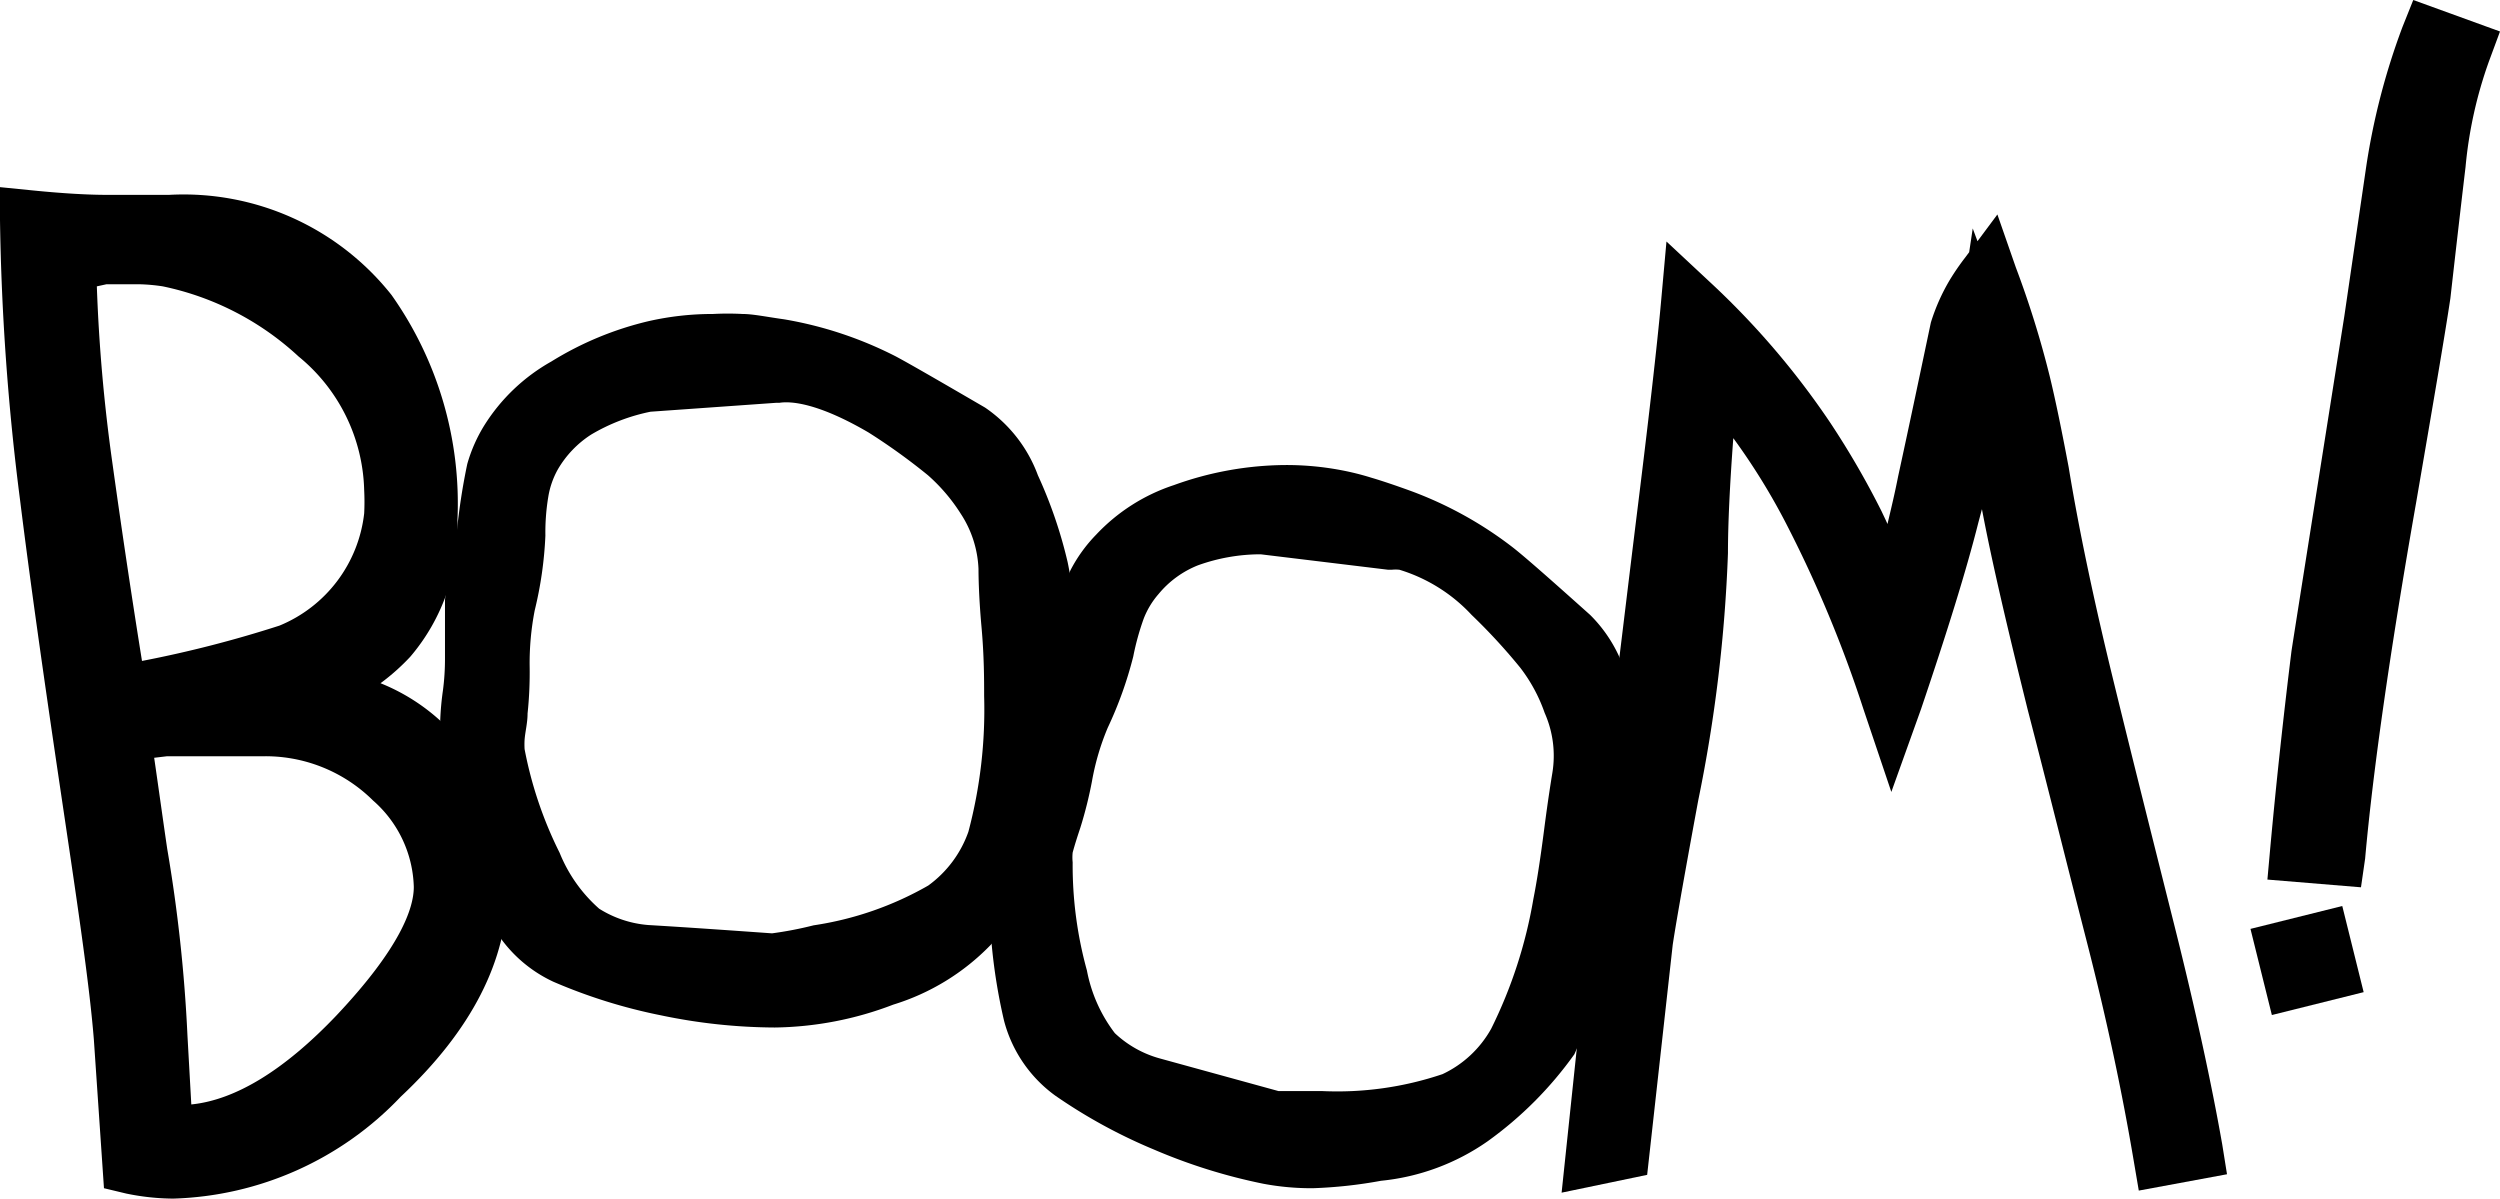
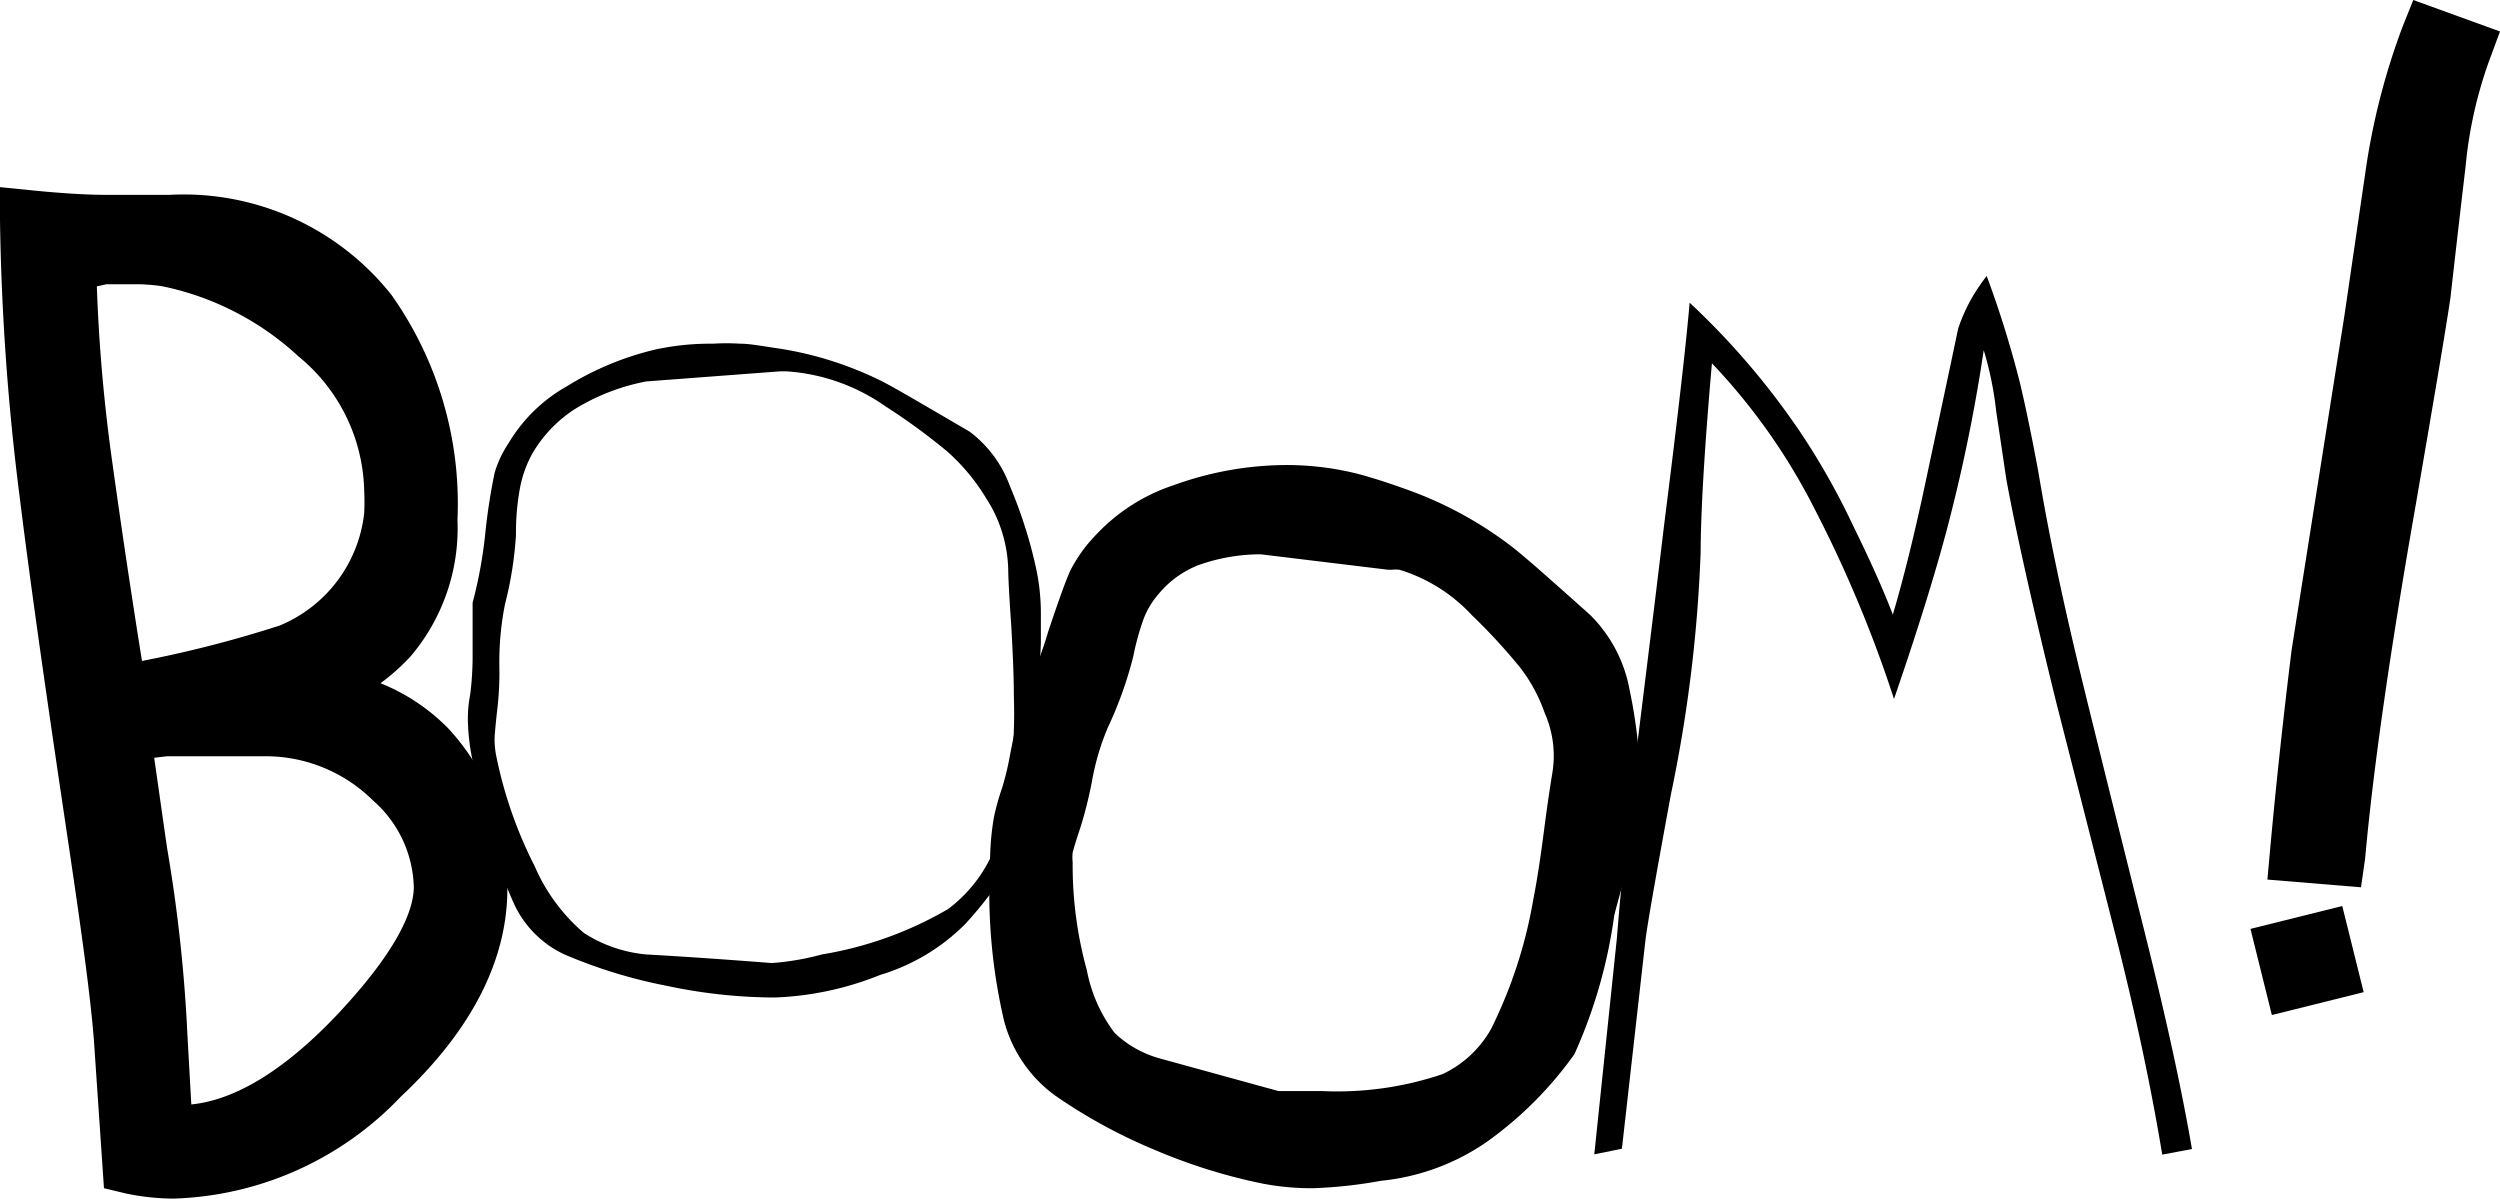
<svg xmlns="http://www.w3.org/2000/svg" viewBox="0 0 84.16 40.35">
  <g id="Lag_2" data-name="Lag 2">
    <g id="Lag_1-2" data-name="Lag 1">
      <path class="cls-1" d="M9.71,23.45a6.23,6.23,0,0,1,4.65,1.76,6.5,6.5,0,0,1,1.72,4.71q0,3.19-3.28,6.31a10,10,0,0,1-7,3.12,6.69,6.69,0,0,1-1.38-.15l-.29-4.31c-.22-2.07-.62-5-1.17-8.69s-1-6.87-1.32-9.46A80.24,80.24,0,0,1,1,7.41c1,.1,1.9.15,2.63.15H5.69a7.93,7.93,0,0,1,6.7,3,11.19,11.19,0,0,1,2,7,5.68,5.68,0,0,1-1.34,3.94A8,8,0,0,1,9.71,23.45Zm-5.8,0A48.15,48.15,0,0,0,9.77,22a5.61,5.61,0,0,0,3.44-4.55,7.25,7.25,0,0,0,0-.91,7,7,0,0,0-2.52-5.21A10.51,10.51,0,0,0,5.68,8.66a6.33,6.33,0,0,0-1-.09c-.38,0-.78,0-1.21,0l-1.26.09a53.45,53.45,0,0,0,.54,7C3.16,18.38,3.53,21,3.91,23.45Zm.15,1.2c.23,1.6.42,3,.58,4.07a51.14,51.14,0,0,1,.67,6.13L5.5,38.2h.57c1.89,0,3.88-1.12,6-3.34q2.87-3.06,2.87-5a5,5,0,0,0-1.68-3.63A6.16,6.16,0,0,0,8.8,24.46H5.55Z" />
      <path class="cls-1" d="M5.83,40.35a8,8,0,0,1-1.58-.17L3.5,40,3.16,35C3,33,2.55,30.06,2,26.35S1,19.45.68,16.87A82.84,82.84,0,0,1,0,7.41V6.3l1.1.11c1,.1,1.84.15,2.53.15H5.69a8.93,8.93,0,0,1,7.49,3.37A12.16,12.16,0,0,1,15.4,17.5a6.66,6.66,0,0,1-1.59,4.61,7.22,7.22,0,0,1-1,.89,6.69,6.69,0,0,1,2.27,1.51,7.47,7.47,0,0,1,2,5.41c0,2.41-1.21,4.77-3.59,7A11,11,0,0,1,5.83,40.35ZM5.19,25.51c.17,1.17.31,2.19.44,3.07a51.29,51.29,0,0,1,.68,6.27l.13,2.33c1.49-.15,3.14-1.16,4.89-3,2.15-2.28,2.6-3.61,2.6-4.32a4,4,0,0,0-1.37-2.91A5.14,5.14,0,0,0,8.8,25.46H5.61ZM3.26,9.64a56.44,56.44,0,0,0,.52,5.92q.48,3.45,1,6.69a39.24,39.24,0,0,0,4.63-1.19,4.65,4.65,0,0,0,2.85-3.78,7.64,7.64,0,0,0,0-.77A6,6,0,0,0,10.05,12,9.59,9.59,0,0,0,5.48,9.64a6.1,6.1,0,0,0-.76-.07c-.36,0-.74,0-1.14,0Z" />
      <path class="cls-1" d="M53.35,30.64A19.39,19.39,0,0,1,52.16,35a12.24,12.24,0,0,1-2.68,2.64,6.61,6.61,0,0,1-3.12,1.12,10.69,10.69,0,0,1-3.64.06,17.78,17.78,0,0,1-3.47-1.09A17.2,17.2,0,0,1,36.09,36a3.56,3.56,0,0,1-1.33-2,18.28,18.28,0,0,1-.43-5,7.94,7.94,0,0,1,.11-1.37,7.42,7.42,0,0,1,.25-.84,10.11,10.11,0,0,0,.32-1.2q.3-1.48.39-1.8a16,16,0,0,0,.87-2.24c.34-1,.57-1.67.7-1.95a4,4,0,0,1,.67-.92,5.23,5.23,0,0,1,2.23-1.41A9.88,9.88,0,0,1,43,16.66a8.54,8.54,0,0,1,1.93.15,7.83,7.83,0,0,1,.89.23c.33.09.76.24,1.29.43a11.87,11.87,0,0,1,3.17,1.76c.36.29,1.2,1,2.53,2.22a3.8,3.8,0,0,1,1,2,14.68,14.68,0,0,1,.33,2.84,7.61,7.61,0,0,1-.14,1.56c-.08.4-.16.73-.23,1C53.55,29.85,53.39,30.45,53.35,30.64Zm-.75-.23c.12-.57.24-1.37.37-2.38s.23-1.63.27-1.86A4.58,4.58,0,0,0,53,23.69a6.37,6.37,0,0,0-1-1.78A19.66,19.66,0,0,0,50.26,20a6.6,6.6,0,0,0-2.93-1.77,2.32,2.32,0,0,0-.45-.06l-4.36-.53a7.36,7.36,0,0,0-2.53.44,4.46,4.46,0,0,0-1.71,1.2,3.93,3.93,0,0,0-.67,1.13,8.68,8.68,0,0,0-.4,1.44,12.72,12.72,0,0,1-.8,2.19,10.22,10.22,0,0,0-.6,2,11,11,0,0,1-.35,1.43c-.1.32-.2.62-.27.89a2.69,2.69,0,0,0-.06.65,13.63,13.63,0,0,0,.51,3.86,6.12,6.12,0,0,0,1.18,2.54,4.65,4.65,0,0,0,1.92,1.1q2,.54,4.08,1.11a9,9,0,0,0,1.72,0A12.37,12.37,0,0,0,49,37a4.74,4.74,0,0,0,2.07-1.93A16.79,16.79,0,0,0,52.6,30.41Z" />
      <path class="cls-1" d="M44.2,40a8.71,8.71,0,0,1-1.67-.15,18.79,18.79,0,0,1-3.68-1.15,17.88,17.88,0,0,1-3.33-1.82,4.53,4.53,0,0,1-1.72-2.52,18.94,18.94,0,0,1-.47-5.3,8.88,8.88,0,0,1,.13-1.55,8.15,8.15,0,0,1,.28-1A9.52,9.52,0,0,0,34,25.42c.3-1.53.38-1.81.41-1.9l.07-.18a13.07,13.07,0,0,0,.81-2.09c.37-1.1.6-1.74.75-2.06A5,5,0,0,1,36.9,18a6.28,6.28,0,0,1,2.62-1.67A11.21,11.21,0,0,1,43,15.66a9.86,9.86,0,0,1,2.16.17,9,9,0,0,1,1,.25c.34.1.79.25,1.34.45a12.93,12.93,0,0,1,3.43,1.9c.41.32,1.27,1.08,2.6,2.27a4.75,4.75,0,0,1,1.33,2.53,16.91,16.91,0,0,1,.36,3.05,8.34,8.34,0,0,1-.16,1.79c-.09.43-.17.79-.25,1.06-.37,1.28-.45,1.61-.47,1.7h0A16.91,16.91,0,0,1,53,35.49a12.6,12.6,0,0,1-2.92,2.93,7.56,7.56,0,0,1-3.59,1.33A15.48,15.48,0,0,1,44.2,40Zm-1.11-3.27s.29,0,1.42,0a11.08,11.08,0,0,0,4.05-.57,3.65,3.65,0,0,0,1.64-1.53,15.73,15.73,0,0,0,1.42-4.37h0c.11-.55.23-1.31.36-2.32s.24-1.69.28-1.93A3.56,3.56,0,0,0,52,24a5.41,5.41,0,0,0-.82-1.52,19.63,19.63,0,0,0-1.64-1.78,5.51,5.51,0,0,0-2.43-1.52,1.27,1.27,0,0,0-.26,0h-.12l-4.29-.52a6.24,6.24,0,0,0-2.11.37A3.3,3.3,0,0,0,39,20a2.79,2.79,0,0,0-.5.83,8.72,8.72,0,0,0-.35,1.27,13.12,13.12,0,0,1-.86,2.4,8.38,8.38,0,0,0-.53,1.8,13.9,13.9,0,0,1-.39,1.56c-.1.3-.19.58-.26.84a1.62,1.62,0,0,0,0,.33,13.29,13.29,0,0,0,.48,3.64,5,5,0,0,0,.94,2.11,3.59,3.59,0,0,0,1.51.85l4,1.1Z" />
      <path class="cls-1" d="M34.91,23.5A19.07,19.07,0,0,1,34.59,28a12.25,12.25,0,0,1-2.11,3.12,6.8,6.8,0,0,1-2.85,1.7,10.46,10.46,0,0,1-3.55.76,17.64,17.64,0,0,1-3.62-.39A17,17,0,0,1,19,32.13a3.5,3.5,0,0,1-1.69-1.69,18.07,18.07,0,0,1-1.4-4.83,7.29,7.29,0,0,1-.16-1.36c0-.17,0-.46.08-.88a10.16,10.16,0,0,0,.08-1.23c0-1,0-1.63,0-1.85a15,15,0,0,0,.43-2.37,20.27,20.27,0,0,1,.31-2,3.67,3.67,0,0,1,.47-1A5.32,5.32,0,0,1,19.09,13a10,10,0,0,1,3-1.24A8.77,8.77,0,0,1,24,11.57a7.59,7.59,0,0,1,.92,0c.34,0,.79.09,1.35.17a11.86,11.86,0,0,1,3.45,1.11c.41.21,1.38.78,2.92,1.68A4,4,0,0,1,34,16.37a15.56,15.56,0,0,1,.87,2.72,7.24,7.24,0,0,1,.17,1.56c0,.41,0,.75,0,1C35,22.69,34.91,23.31,34.91,23.5Zm-.78-.08q0-.87-.09-2.4c-.07-1-.1-1.65-.1-1.88a4.62,4.62,0,0,0-.75-2.38,6.83,6.83,0,0,0-1.3-1.56,20.8,20.8,0,0,0-2.08-1.52,6.55,6.55,0,0,0-3.21-1.17,2.69,2.69,0,0,0-.46,0l-4.38.33a7.14,7.14,0,0,0-2.39.92,4.44,4.44,0,0,0-1.45,1.51,3.89,3.89,0,0,0-.43,1.24A8.25,8.25,0,0,0,17.37,18,12.33,12.33,0,0,1,17,20.34a10,10,0,0,0-.19,2.08,10.8,10.8,0,0,1-.07,1.47q-.06.51-.09.93a2.93,2.93,0,0,0,.06.65A14.46,14.46,0,0,0,18,29.16a6.14,6.14,0,0,0,1.66,2.25,4.65,4.65,0,0,0,2.09.72c1.41.08,2.82.18,4.23.29a8.78,8.78,0,0,0,1.69-.29,12.4,12.4,0,0,0,4.25-1.53,4.79,4.79,0,0,0,1.66-2.3A16.68,16.68,0,0,0,34.13,23.42Z" />
-       <path class="cls-1" d="M26.08,34.59a19,19,0,0,1-3.83-.41,18.06,18.06,0,0,1-3.62-1.13,4.56,4.56,0,0,1-2.18-2.14A18.93,18.93,0,0,1,15,25.8a8.47,8.47,0,0,1-.18-1.55,9.39,9.39,0,0,1,.09-1,8.13,8.13,0,0,0,.07-1.1c0-1.39,0-1.77,0-1.95L15,20a14.59,14.59,0,0,0,.39-2.21,21.35,21.35,0,0,1,.34-2.17,5.12,5.12,0,0,1,.58-1.31,6.3,6.3,0,0,1,2.25-2.14,11,11,0,0,1,3.28-1.36A9.73,9.73,0,0,1,24,10.57a9.38,9.38,0,0,1,1,0c.35,0,.82.1,1.4.18A13,13,0,0,1,30.16,12c.45.24,1.42.8,3,1.72A4.74,4.74,0,0,1,34.94,16a15.4,15.4,0,0,1,1,2.92,8.74,8.74,0,0,1,.19,1.78c0,.44,0,.81,0,1.09-.11,1.32-.13,1.67-.13,1.76a17,17,0,0,1-.37,4.83,12.82,12.82,0,0,1-2.29,3.44,7.71,7.71,0,0,1-3.27,2A11.5,11.5,0,0,1,26.08,34.59ZM21.9,13.86a6.41,6.41,0,0,0-2,.77,3.47,3.47,0,0,0-1.12,1.17,2.82,2.82,0,0,0-.32.91,7.32,7.32,0,0,0-.1,1.32A12.9,12.9,0,0,1,18,20.55a9.32,9.32,0,0,0-.17,1.87,13.2,13.2,0,0,1-.07,1.6c0,.32-.08.61-.1.88a2.65,2.65,0,0,0,0,.32,13.4,13.4,0,0,0,1.18,3.49,5,5,0,0,0,1.33,1.88,3.64,3.64,0,0,0,1.65.55c1.35.08,2.76.18,4.17.28a12.35,12.35,0,0,0,1.4-.27,11,11,0,0,0,3.86-1.34A3.79,3.79,0,0,0,32.6,28a16,16,0,0,0,.53-4.57c0-.55,0-1.34-.09-2.34s-.1-1.7-.1-1.94a3.65,3.65,0,0,0-.6-1.86A6,6,0,0,0,31.24,16a20.6,20.6,0,0,0-2-1.44c-1.71-1-2.62-1.06-3-1l-.11,0Z" />
      <path class="cls-1" d="M66.78,11.79a55.5,55.5,0,0,1-1.11,5.53q-.61,2.43-1.91,6.21a42.64,42.64,0,0,0-2.68-6.41,20.6,20.6,0,0,0-3.45-4.89q-.37,4.22-.38,6.37a48.11,48.11,0,0,1-1,8.14c-.51,2.77-.8,4.42-.86,4.93l-.79,7-.93.19.76-7.27q.24-3,.7-6.63c.3-2.44.6-4.84.88-7.2q.68-5.37.87-7.57a25.45,25.45,0,0,1,3.82,4.5,24.22,24.22,0,0,1,1.68,3c.54,1.1,1,2.11,1.34,3,.35-1.18.72-2.66,1.1-4.45s.75-3.51,1.1-5.18a5.83,5.83,0,0,1,.53-1.15,7.4,7.4,0,0,1,.43-.62A34.92,34.92,0,0,1,68,12.89c.19.8.4,1.81.62,3,.35,2.11.86,4.52,1.53,7.25s1.36,5.49,2.06,8.29,1.23,5.21,1.58,7.25l-1,.19q-.57-3.45-1.58-7.42t-2-7.85q-1.19-4.85-1.67-7.47c-.1-.67-.21-1.43-.34-2.28A11.2,11.2,0,0,0,66.78,11.79Z" />
-       <path class="cls-1" d="M52.57,40.15l.91-8.64c.16-2,.4-4.24.7-6.65s.59-4.84.88-7.2c.44-3.53.73-6.07.86-7.53l.18-2,1.5,1.4a27,27,0,0,1,4,4.68,28.33,28.33,0,0,1,1.74,3c.07.15.14.29.2.43.12-.51.24-1,.36-1.61.39-1.79.75-3.51,1.1-5.17a6.64,6.64,0,0,1,.64-1.44,8.15,8.15,0,0,1,.5-.73l.15-.2.12-.8.16.43.67-.9L67.86,9A32.45,32.45,0,0,1,69,12.66c.2.82.41,1.85.64,3.07.34,2.08.85,4.5,1.51,7.2s1.36,5.48,2.06,8.27,1.24,5.28,1.6,7.33l.16,1L72,40.08l-.17-1c-.38-2.26-.9-4.73-1.57-7.34s-1.33-5.27-2-7.85c-.69-2.78-1.21-5-1.54-6.75l-.12.45c-.41,1.63-1.07,3.74-1.93,6.28l-1,2.79-.94-2.79a41.73,41.73,0,0,0-2.61-6.26,21.78,21.78,0,0,0-1.77-2.86q-.18,2.41-.18,3.87a50.17,50.17,0,0,1-1,8.32c-.63,3.41-.81,4.53-.86,4.87l-.86,7.74Z" />
      <path class="cls-1" d="M78.36,32.67,77.21,33,77,32l1.15-.29Zm4.5-31A15.49,15.49,0,0,0,82,5.51c-.17,1.51-.34,3-.5,4.42-.19,1.22-.58,3.48-1.15,6.8Q79,24.4,78.6,28.79l-1.15-.09q.33-3.64.72-6.65.09-.68,1.77-11.25c.32-2.21.56-3.85.72-4.93a22.69,22.69,0,0,1,1.14-4.6Z" />
      <path class="cls-1" d="M76.48,34.17l-.72-2.9,3.09-.77.72,2.9Zm3-4.3-3.15-.26.09-1c.22-2.41.47-4.66.72-6.69.07-.46.63-4,1.78-11.28l.72-4.92A23.09,23.09,0,0,1,80.88.9l.36-.9,2.92,1.06-.37,1A14.42,14.42,0,0,0,83,5.62c-.18,1.52-.35,3-.51,4.42-.19,1.27-.58,3.54-1.15,6.86-.89,5.06-1.46,9.08-1.72,12Z" />
    </g>
  </g>
</svg>